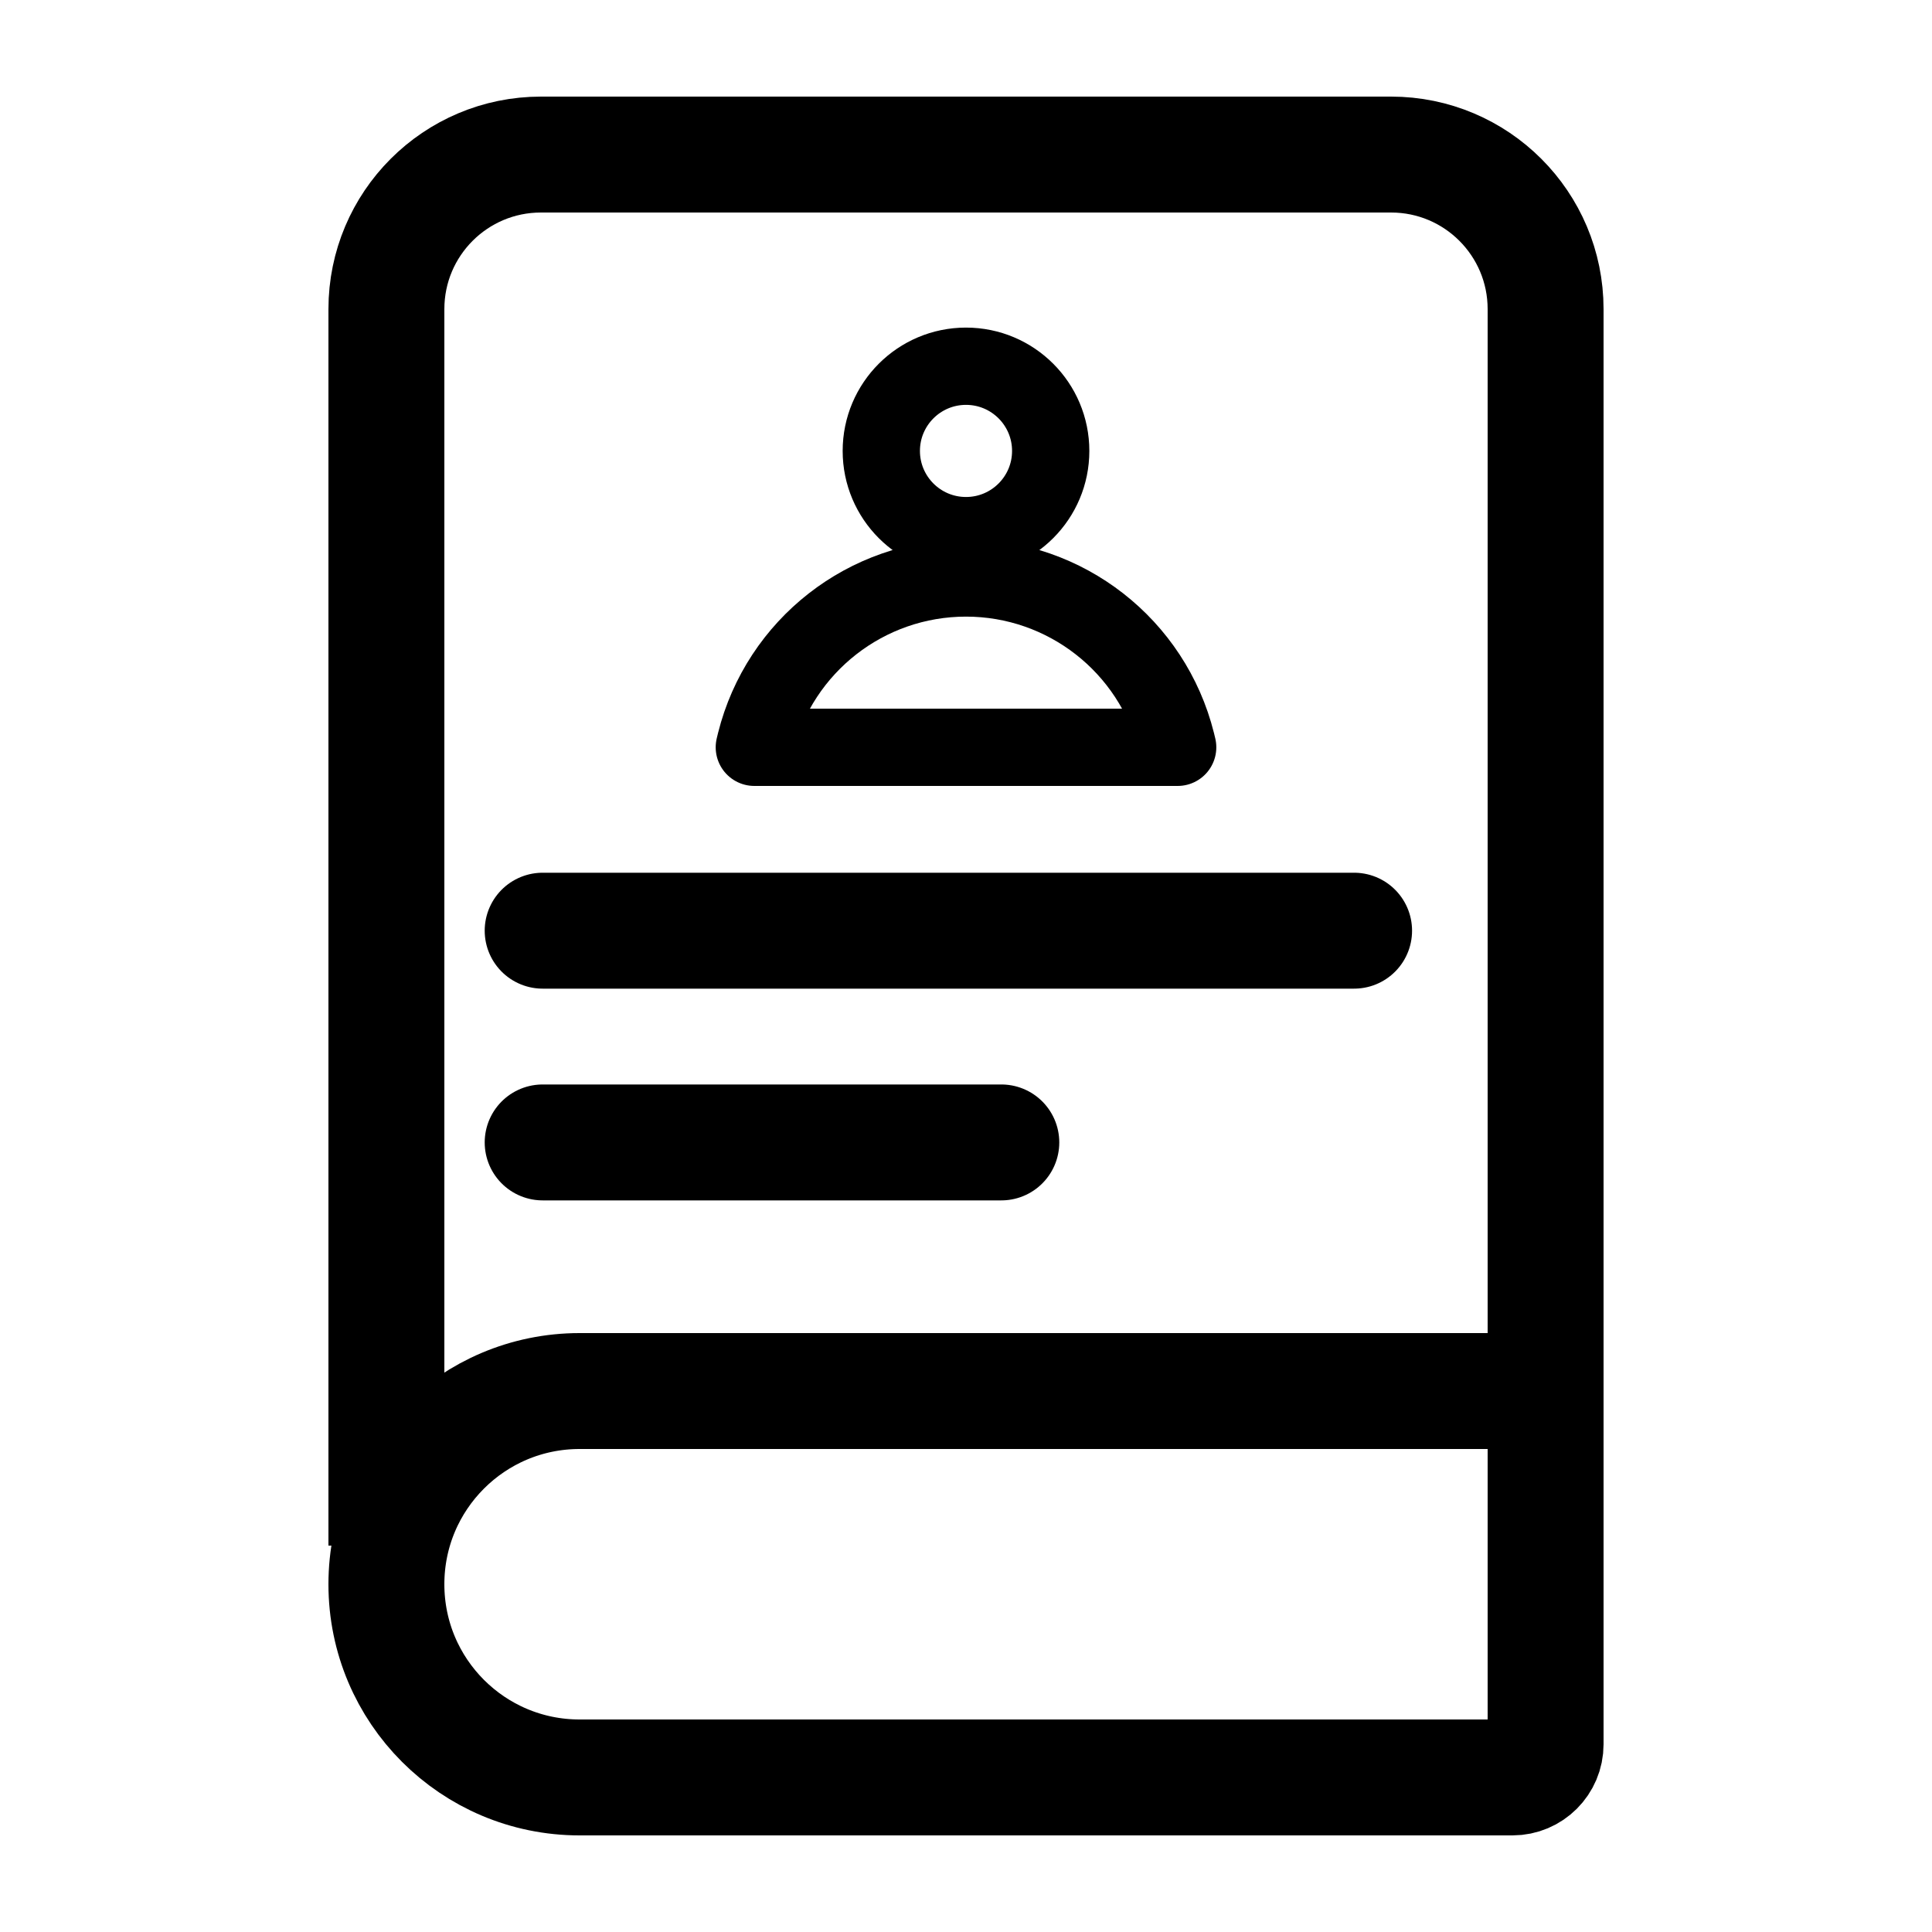
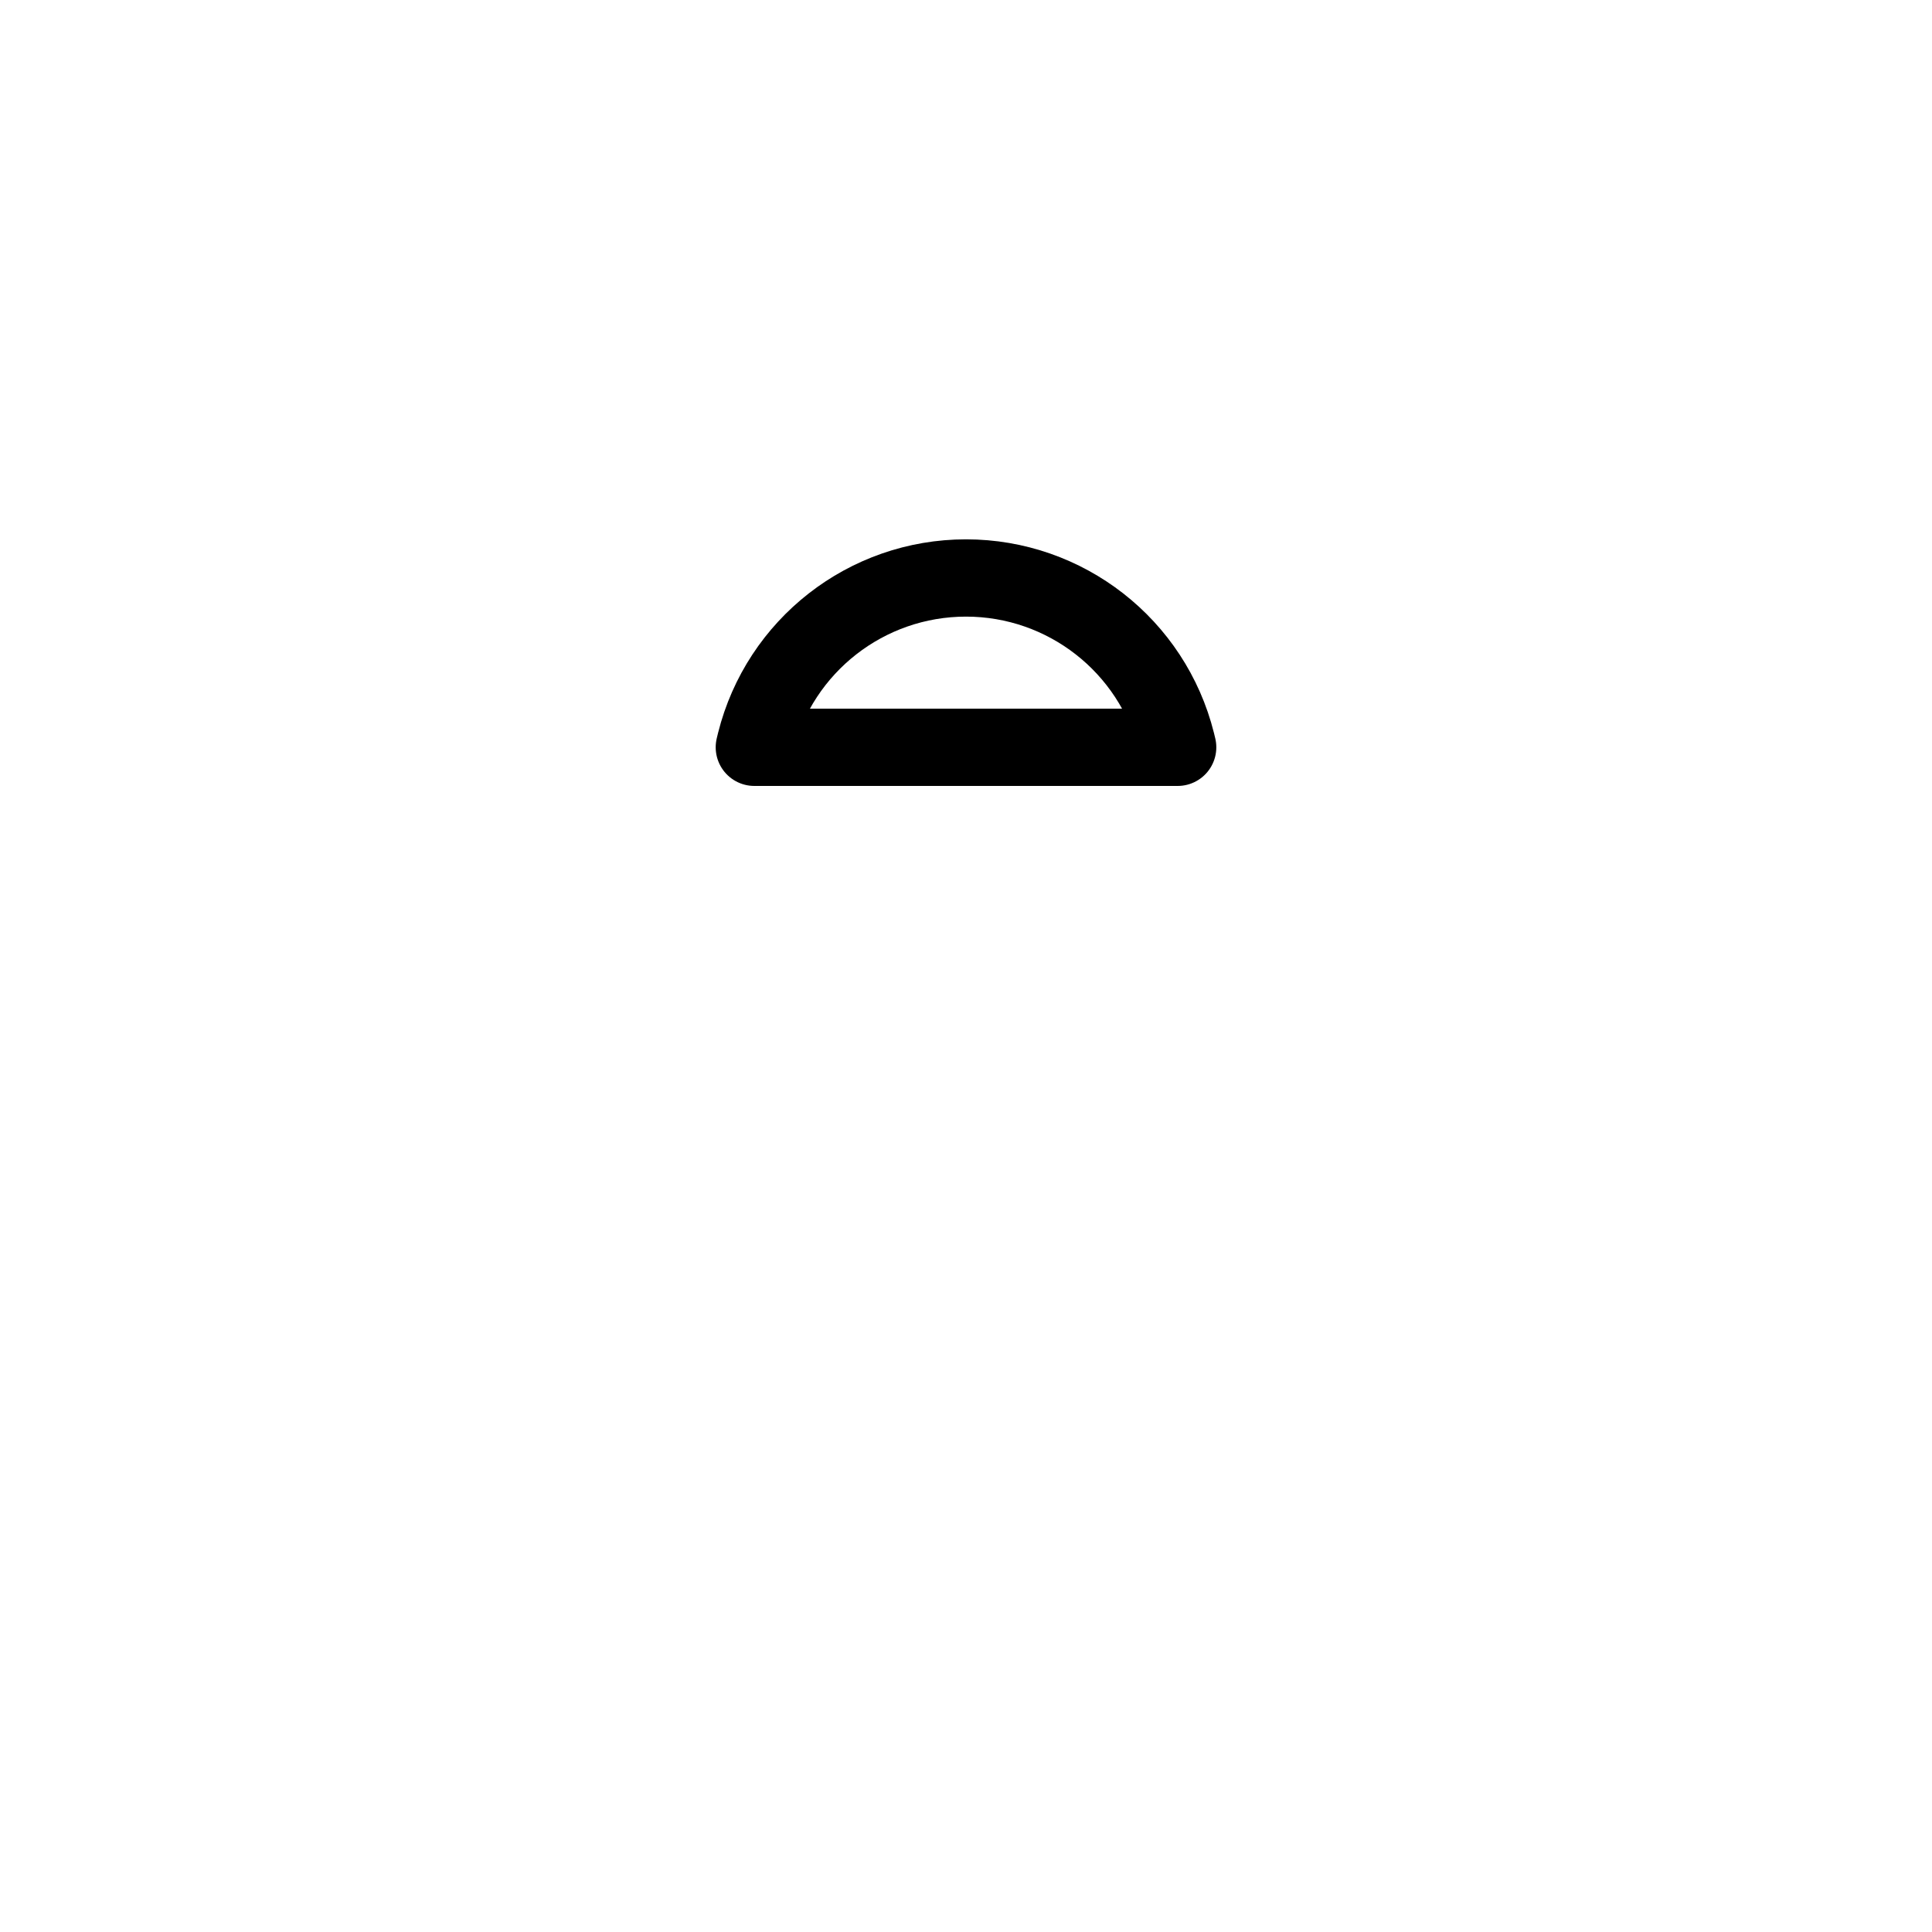
<svg xmlns="http://www.w3.org/2000/svg" width="25" height="25" viewBox="0 0 25 25" fill="none">
-   <path d="M5 20V4C5 2.895 5.895 2 7 2H18C19.105 2 20 2.895 20 4V20" stroke="black" stroke-width="1.5" />
-   <circle cx="12.5" cy="5.835" r="1.096" stroke="black" />
  <path d="M9.777 9.604C10.09 8.355 11.212 7.479 12.5 7.479V7.479C13.788 7.479 14.91 8.355 15.223 9.604L15.239 9.67H9.761L9.777 9.604Z" stroke="black" stroke-linejoin="round" />
-   <path d="M7.022 12.043H17.522" stroke="black" stroke-width="1.5" stroke-linecap="round" stroke-linejoin="round" />
-   <path d="M7.022 14.783H12.957" stroke="black" stroke-width="1.5" stroke-linecap="round" stroke-linejoin="round" />
-   <path d="M5 20.5C5 19.119 6.119 18 7.5 18H20V22.571C20 22.808 19.808 23 19.571 23H7.5C6.119 23 5 21.881 5 20.5V20.5Z" stroke="black" stroke-width="1.5" />
</svg>